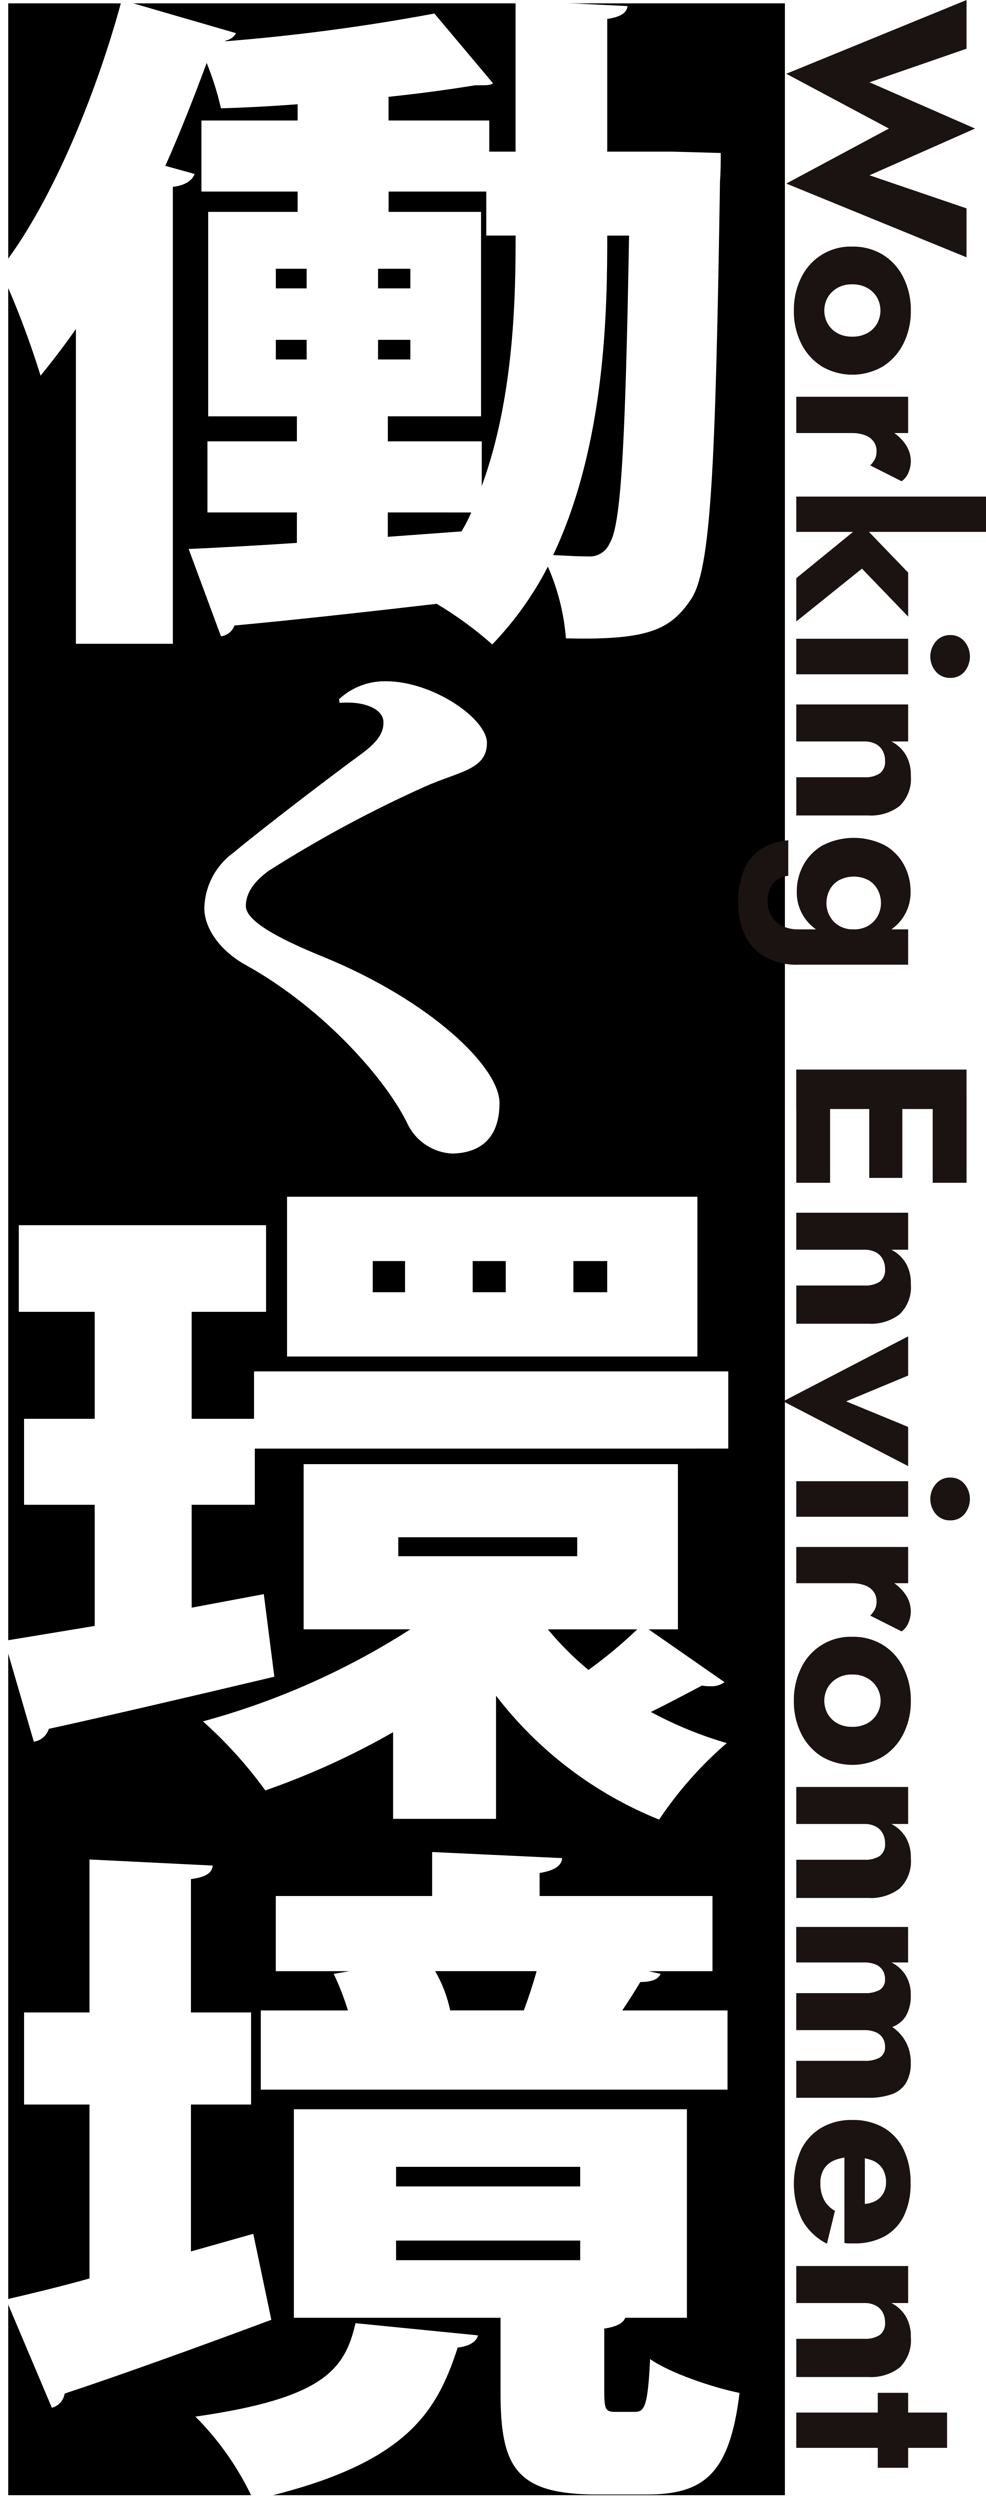
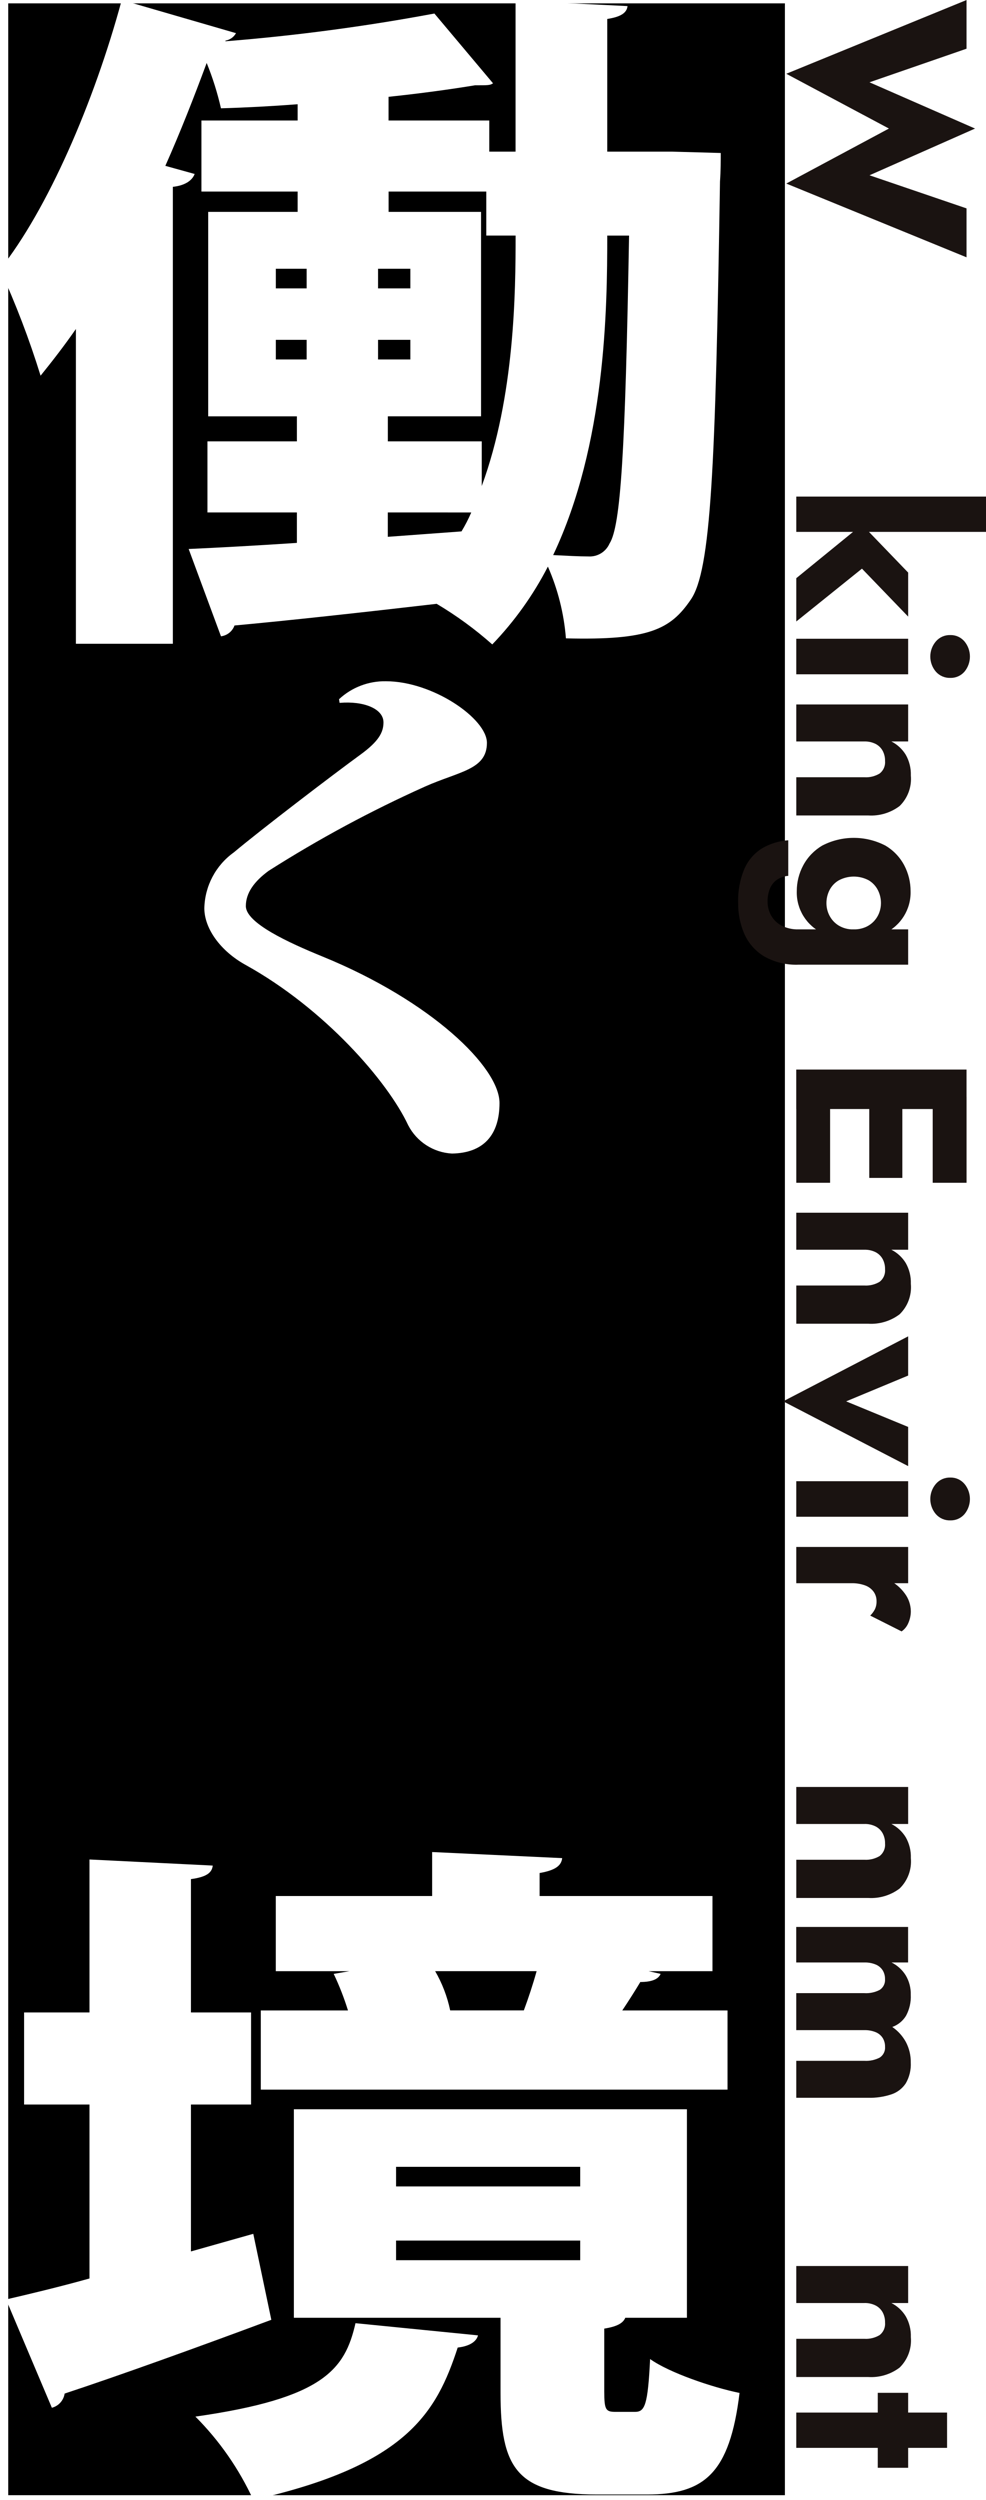
<svg xmlns="http://www.w3.org/2000/svg" id="_レイヤー_1" data-name="レイヤー 1" viewBox="0 0 99.013 250.807">
  <defs>
    <style>
      #_グループ_243 &gt; .cls-1 {
        fill: #1a1311;
      }

      #_長方形_352,
      #_グループ_240 &gt; .cls-2 {
        fill: #fff;
      }
    </style>
  </defs>
  <rect id="_長方形_351" data-name="長方形 351" x=".827" y=".337" width="78" height="250" />
  <rect id="_長方形_352" data-name="長方形 352" class="cls-2" x="78.827" y=".337" width="20" height="250" />
  <g id="_グループ_242" data-name="グループ 242">
    <g id="_グループ_241" data-name="グループ 241">
      <g id="_グループ_240" data-name="グループ 240">
        <path id="_パス_238" data-name="パス 238" class="cls-2" d="M67.471,15.213l4.906.136c0,.679,0,1.834-.076,2.852-.452,28.8-.905,39.053-2.944,41.973-2.037,2.988-4.225,4.075-12.527,3.871-.197-2.484-.809-4.918-1.811-7.2-1.473,2.86-3.355,5.491-5.586,7.81-1.728-1.532-3.598-2.896-5.584-4.075-7.623.883-15.093,1.7-20.3,2.174-.213.589-.738,1.008-1.359,1.087l-3.245-8.762c3.019-.136,6.792-.34,10.868-.611v-3.056h-8.981v-7.13h8.981v-2.512h-8.906v-20.512h8.981v-2.038h-9.661v-7.131h9.661v-1.63c-2.641.2-5.207.336-7.7.407-.354-1.553-.833-3.075-1.433-4.55-1.283,3.463-2.642,6.927-4.152,10.323l2.944.815c-.227.612-.906,1.154-2.189,1.29v45.845H7.622v-31.582c-1.131,1.63-2.339,3.192-3.547,4.686-1.126-3.639-2.487-7.201-4.075-10.663C4.755,21.054,9.434,10.323,12.226,0l11.472,3.327c-.219.398-.609.674-1.057.747v.069c7.038-.56,14.041-1.489,20.981-2.785l5.887,7c-.3.2-.453.2-1.812.2-2.491.408-5.433.815-8.679,1.155v2.377h10.114v3.124h2.64V.067l11.245.543c-.075.68-.678,1.087-2.038,1.291v13.312h6.492ZM27.699,26.963v1.969h3.094v-1.969h-3.094ZM27.699,34.094v1.97h3.094v-1.97h-3.094ZM37.963,28.932h3.245v-1.969h-3.244v1.969ZM37.963,36.064h3.245v-1.97h-3.244v1.97ZM48.377,44.281v4.483c3.321-9.033,3.4-19.492,3.4-25.129h-2.943v-4.415h-9.811v2.038h9.283v20.511h-9.359v2.513h9.43ZM38.943,51.412v2.446l7.4-.543c.37-.61.697-1.245.98-1.9l-8.38-.003ZM60.98,23.635c0,7.335-.15,20.918-5.433,32.056,1.433.069,2.566.136,3.547.136.905.053,1.747-.461,2.113-1.29,1.133-1.766,1.585-9.3,1.963-30.9l-2.19-.002Z" />
        <path id="_パス_239" data-name="パス 239" class="cls-2" d="M34.047,70.149c1.277-1.188,2.965-1.833,4.709-1.8,4.708,0,10.14,3.751,10.14,6.18,0,2.7-2.776,2.853-6.216,4.385-5.431,2.434-10.678,5.259-15.7,8.452-1.448,1.057-2.293,2.219-2.293,3.539,0,1.692,4.225,3.646,7.727,5.073,10.865,4.436,17.746,11.092,17.746,14.685,0,3.169-1.569,5.018-4.769,5.071-1.871-.099-3.549-1.185-4.406-2.852-2.053-4.385-8.39-11.675-16.3-16.06-2.595-1.426-4.166-3.7-4.166-5.7.048-2.228,1.145-4.304,2.958-5.6,2.777-2.325,9.839-7.713,12.738-9.826,1.81-1.321,2.293-2.218,2.293-3.222,0-1.374-1.993-2.166-4.407-1.955l-.054-.37Z" />
-         <path id="_パス_240" data-name="パス 240" class="cls-2" d="M25.51,137.591h47.622v7.743H25.586v5.637h-6.34v10.323l7.245-1.358,1.057,8.286c-8.3,1.969-17.056,4.007-22.642,5.229-.215.683-.801,1.184-1.509,1.291l-2.943-10.12,9.056-1.494v-12.157H2.416v-8.625h7.094v-10.732H1.889v-8.693h24.829v8.693h-7.472v10.732h6.264v-4.755ZM65.132,163.468l7.622,5.3c-.416.299-.923.444-1.434.408-.278.008-.557-.015-.83-.068-1.283.679-3.32,1.765-5.132,2.649,2.423,1.308,4.978,2.355,7.622,3.124-2.6,2.24-4.885,4.822-6.792,7.675-6.473-2.604-12.128-6.896-16.377-12.43v12.356h-10.338v-8.693c-4.089,2.337-8.384,4.292-12.831,5.841-1.831-2.529-3.932-4.852-6.264-6.928,7.373-2.001,14.397-5.115,20.83-9.236h-10.717v-16.57h37.584v16.572h-2.943ZM70.032,120.068v16.029H28.825v-16.029h41.207ZM40.675,129.645v-3.124h-3.246v3.124h3.246ZM39.995,154.231v1.9h17.969v-1.9h-17.969ZM50.788,129.645v-3.124h-3.321v3.124h3.321ZM55.014,163.468c1.229,1.482,2.593,2.846,4.075,4.075,1.728-1.243,3.367-2.604,4.906-4.075h-8.981ZM60.975,129.645v-3.124h-3.395v3.124h3.395Z" />
        <path id="_パス_241" data-name="パス 241" class="cls-2" d="M25.434,224.115l1.812,8.626c-7.472,2.784-15.4,5.637-20.754,7.4-.104.689-.609,1.25-1.283,1.426l-4.6-10.867c2.339-.543,5.207-1.221,8.377-2.105v-17.451H2.42v-9.238h6.566v-15.348l12.377.611c-.076.747-.679,1.154-2.189,1.358v13.379h6.038v9.238h-6.038v14.738l6.26-1.767ZM48,234.303c-.151.611-.83,1.087-2.037,1.222-2.114,6.453-5.057,11.818-20.529,15.282-1.429-3.106-3.396-5.934-5.811-8.354,12.906-1.834,15.019-4.754,16.076-9.373l12.301,1.223ZM73.057,201.703v7.947H26.189v-7.947h8.754c-.389-1.256-.868-2.481-1.433-3.668l1.585-.271h-7.4v-7.539h15.7v-4.414l13.057.611c-.076.747-.68,1.223-2.265,1.494v2.309h17.359v7.539h-6.415l1.208.271c-.227.544-.907.816-2.038.816-.529.882-1.133,1.833-1.812,2.852h10.568ZM60.68,239.941c0,1.833.15,2.037,1.13,2.037h1.963c.981,0,1.284-.679,1.51-5.3,1.887,1.358,6.264,2.852,8.981,3.4-.981,8.082-3.547,10.188-9.284,10.188h-5.056c-8.075,0-9.66-2.717-9.66-10.188v-7.539h-20.754v-20.92h39.47v20.918h-6.188c-.226.543-.83.883-2.112,1.087v6.317ZM39.773,217.392v1.969h18.491v-1.969h-18.491ZM39.773,224.792v1.97h18.491v-1.97h-18.491ZM52.603,201.7c.454-1.222.907-2.581,1.284-3.939h-10.189c.708,1.225,1.218,2.554,1.509,3.939h7.396Z" />
      </g>
    </g>
  </g>
  <g id="_グループ_243" data-name="グループ 243">
    <path id="_パス_242" data-name="パス 242" class="cls-1" d="M97.058,20.907v4.909l-18.1-7.4,10.306-5.519-10.306-5.495L97.058.002v4.885l-9.744,3.37,10.6,4.641-10.6,4.688,9.744,3.321Z" />
-     <path id="_パス_243" data-name="パス 243" class="cls-1" d="M88.681,25.571c.884.559,1.595,1.354,2.051,2.295.5,1.027.752,2.158.733,3.3.019,1.138-.232,2.263-.733,3.285-.461.94-1.17,1.735-2.051,2.3-1.907,1.123-4.272,1.123-6.179,0-.881-.565-1.591-1.36-2.052-2.3-.5-1.022-.751-2.148-.732-3.285-.018-1.142.232-2.273.732-3.3.939-1.966,2.951-3.192,5.129-3.126,1.092-.026,2.169.262,3.102.831ZM84.081,28.892c-.399.228-.731.556-.965.952-.454.816-.454,1.809,0,2.625.228.4.562.73.965.953.461.247.978.369,1.5.354.527.014,1.048-.108,1.514-.354.408-.22.747-.551.977-.953.456-.816.456-1.809,0-2.625-.236-.398-.573-.727-.977-.952-.463-.254-.986-.38-1.514-.366-.525-.016-1.045.111-1.504.366h.004Z" />
-     <path id="_パス_244" data-name="パス 244" class="cls-1" d="M79.962,43.448v-3.641h11.234v3.64h-11.234ZM87.851,46.073c.121-.255.18-.536.171-.819.005-.34-.097-.674-.293-.952-.216-.292-.514-.513-.856-.635-.438-.157-.902-.231-1.367-.219l1.294-.88c.828-.015,1.647.165,2.393.525.659.316,1.23.79,1.662,1.38.388.514.601,1.139.61,1.783,0,.403-.083.802-.244,1.172-.14.345-.378.643-.684.855l-3.15-1.587c.185-.183.341-.393.464-.623h0Z" />
    <path id="_パス_245" data-name="パス 245" class="cls-1" d="M99.013,53.364h-19.05v-3.542h19.05v3.542ZM91.197,61.864l-4.64-4.812-6.594,5.3v-4.345l6.594-5.373,4.64,4.812v4.418Z" />
    <path id="_パス_246" data-name="パス 246" class="cls-1" d="M91.196,67.65h-11.234v-3.566h11.234v3.566ZM96.85,64.35c.732.881.732,2.159,0,3.04-.359.412-.883.641-1.429.623-.549.016-1.076-.212-1.44-.623-.75-.875-.75-2.165,0-3.04.36-.418.889-.651,1.44-.636.549-.016,1.075.219,1.429.639v-.003Z" />
    <path id="_パス_247" data-name="パス 247" class="cls-1" d="M88.339,77.601c.381-.301.583-.775.537-1.258.008-.357-.076-.71-.244-1.025-.163-.293-.409-.531-.708-.684-.349-.172-.735-.256-1.124-.244h-6.838v-3.713h11.234v3.713h-1.683c.594.302,1.093.763,1.441,1.331.361.635.538,1.358.513,2.088.102,1.135-.31,2.255-1.123,3.053-.902.684-2.021,1.022-3.151.952h-7.229v-3.834h6.838c.539.034,1.075-.099,1.537-.379Z" />
    <path id="_パス_248" data-name="パス 248" class="cls-1" d="M79.156,87.872c-.411.031-.807.169-1.148.4-.313.224-.554.534-.695.892-.161.403-.24.835-.233,1.269-.007.495.116.983.355,1.417.245.432.609.784,1.049,1.014.533.268,1.125.398,1.722.378h10.99v3.542h-10.99c-1.22.053-2.43-.239-3.492-.843-.867-.529-1.552-1.308-1.966-2.235-.427-.986-.639-2.051-.623-3.125-.04-1.177.177-2.348.635-3.432.37-.843.987-1.554,1.77-2.039.801-.469,1.7-.746,2.626-.807v3.569ZM88.9,84.831c.809.472,1.469,1.162,1.906,1.99.419.798.637,1.687.634,2.589.054,1.805-.975,3.467-2.613,4.225-1.977.847-4.214.847-6.191,0-1.645-.753-2.679-2.417-2.625-4.225-.002-.903.22-1.793.647-2.589.443-.827,1.107-1.516,1.917-1.99,1.983-1.027,4.342-1.027,6.325,0h0ZM84.248,88.311c-.401.229-.727.568-.94.977-.214.415-.323.876-.318,1.343.002.43.107.853.306,1.233.21.406.526.748.915.989.457.274.983.41,1.515.391.412.009.821-.07,1.2-.232.324-.142.615-.35.855-.61.223-.246.398-.532.513-.843.111-.297.169-.611.171-.928.005-.467-.104-.928-.317-1.343-.211-.406-.533-.745-.928-.977-.929-.488-2.039-.488-2.968,0h-.004Z" />
    <path id="_パス_249" data-name="パス 249" class="cls-1" d="M97.058,111.267h-17.1v-3.96h17.1v3.96ZM83.358,110.046v8.621h-3.394v-8.621h3.394ZM90.612,110.046v8.132h-3.321v-8.132h3.321ZM97.06,110.046v8.621h-3.4v-8.621h3.4Z" />
    <path id="_パス_250" data-name="パス 250" class="cls-1" d="M88.339,128.594c.381-.301.583-.775.537-1.258.008-.357-.076-.71-.244-1.025-.163-.293-.41-.531-.708-.684-.349-.172-.735-.256-1.124-.244h-6.838v-3.713h11.234v3.713h-1.683c.594.302,1.093.763,1.441,1.331.361.635.538,1.358.513,2.088.103,1.135-.309,2.256-1.123,3.053-.902.684-2.021,1.022-3.151.952h-7.229v-3.834h6.838c.539.033,1.075-.099,1.537-.379Z" />
    <path id="_パス_251" data-name="パス 251" class="cls-1" d="M91.196,138.007l-6.227,2.589,6.227,2.565v3.931l-12.552-6.5,12.552-6.52v3.935Z" />
    <path id="_パス_252" data-name="パス 252" class="cls-1" d="M91.196,152.174h-11.234v-3.567h11.234v3.567ZM96.85,148.874c.732.881.732,2.159,0,3.04-.358.412-.883.642-1.429.624-.549.016-1.076-.213-1.44-.624-.75-.875-.75-2.165,0-3.04.36-.417.889-.65,1.44-.635.549-.016,1.075.219,1.429.638v-.003Z" />
    <path id="_パス_253" data-name="パス 253" class="cls-1" d="M79.962,158.841v-3.639h11.234v3.639h-11.234ZM87.851,161.466c.121-.255.18-.536.171-.818.005-.34-.097-.674-.293-.952-.216-.292-.514-.513-.856-.635-.438-.157-.902-.232-1.367-.22l1.294-.88c.828-.015,1.648.165,2.393.526.66.315,1.231.789,1.662,1.38.388.514.601,1.139.61,1.783,0,.403-.083.802-.244,1.172-.14.345-.377.642-.684.854l-3.15-1.587c.185-.183.342-.393.464-.623h0Z" />
-     <path id="_パス_254" data-name="パス 254" class="cls-1" d="M88.681,165.045c.884.559,1.594,1.354,2.051,2.295.5,1.027.751,2.158.733,3.3.019,1.138-.232,2.264-.733,3.285-.46.94-1.17,1.736-2.051,2.3-1.906,1.124-4.273,1.124-6.179,0-.881-.565-1.591-1.36-2.052-2.3-.5-1.022-.751-2.148-.732-3.285-.018-1.142.233-2.273.732-3.3.939-1.966,2.951-3.192,5.129-3.126,1.092-.026,2.169.262,3.102.831ZM84.081,168.367c-.399.228-.732.556-.965.952-.454.816-.454,1.809,0,2.625.229.4.562.729.965.953.461.246.978.368,1.5.353.527.014,1.048-.107,1.514-.353.408-.221.746-.551.977-.953.725-1.233.313-2.819-.919-3.544-.019-.011-.038-.022-.058-.033-.463-.254-.986-.381-1.514-.367-.525-.015-1.045.111-1.504.367h.004Z" />
    <path id="_パス_255" data-name="パス 255" class="cls-1" d="M88.339,186.207c.381-.301.583-.775.537-1.258.008-.357-.076-.711-.244-1.026-.163-.293-.41-.531-.708-.683-.349-.172-.735-.256-1.124-.244h-6.838v-3.713h11.234v3.713h-1.683c.594.302,1.093.763,1.441,1.331.361.635.539,1.358.513,2.088.103,1.134-.309,2.255-1.123,3.052-.902.684-2.021,1.022-3.151.952h-7.229v-3.834h6.838c.539.033,1.075-.099,1.537-.378Z" />
    <path id="_パス_256" data-name="パス 256" class="cls-1" d="M79.962,210.469v-3.712h6.838c.537.034,1.074-.08,1.551-.329.36-.24.561-.656.525-1.087.006-.305-.074-.605-.231-.867-.168-.263-.412-.467-.7-.586-.364-.149-.755-.22-1.148-.208h-6.838v-3.712h6.838c.537.034,1.074-.08,1.551-.33.36-.239.562-.656.525-1.087.005-.305-.074-.605-.231-.866-.168-.263-.412-.467-.7-.587-.364-.149-.755-.219-1.148-.207h-6.838v-3.566h11.234v3.566h-1.661c.581.289,1.071.733,1.417,1.282.355.593.533,1.275.513,1.966.035.73-.13,1.457-.477,2.1-.318.521-.805.917-1.38,1.123.57.389,1.039.908,1.369,1.514.332.632.5,1.337.488,2.051.038.73-.135,1.455-.5,2.088-.345.523-.857.915-1.453,1.111-.748.246-1.533.362-2.32.342h-7.224Z" />
-     <path id="_パス_257" data-name="パス 257" class="cls-1" d="M80.439,215.684c.449-.92,1.158-1.688,2.039-2.21.943-.538,2.015-.808,3.1-.782,1.091-.028,2.169.233,3.126.758.881.506,1.588,1.268,2.027,2.185.495,1.057.737,2.215.708,3.382.036,1.137-.194,2.267-.671,3.3-.422.867-1.1,1.583-1.942,2.051-.948.497-2.007.741-3.077.709h-.525c-.144.003-.287-.014-.427-.049v-10.26h2.051v6.939l-1.123-.879c.131.09.275.16.427.208.137.05.281.079.427.085.439.011.874-.082,1.271-.269.344-.167.632-.43.83-.757.201-.349.302-.746.293-1.148.018-.49-.11-.974-.367-1.392-.269-.394-.659-.69-1.111-.843-.602-.204-1.233-.305-1.868-.3-.6-.015-1.197.085-1.759.293-.454.168-.843.476-1.111.879-.264.433-.395.933-.378,1.44-.016.579.109,1.154.366,1.674.25.47.632.856,1.1,1.11l-.806,3.3c-1.048-.53-1.915-1.359-2.491-2.382-1.067-2.215-1.107-4.786-.109-7.033v-.009Z" />
    <path id="_パス_258" data-name="パス 258" class="cls-1" d="M88.339,234.269c.381-.301.583-.775.537-1.258.008-.357-.076-.71-.244-1.025-.163-.293-.409-.531-.708-.684-.349-.172-.735-.256-1.124-.244h-6.838v-3.713h11.234v3.713h-1.683c.594.302,1.093.763,1.441,1.331.361.635.538,1.358.513,2.088.102,1.135-.31,2.255-1.123,3.053-.902.684-2.021,1.022-3.151.952h-7.229v-3.834h6.838c.539.033,1.075-.099,1.537-.379Z" />
    <path id="_パス_259" data-name="パス 259" class="cls-1" d="M95.104,245.589h-15.142v-3.541h15.142v3.541ZM91.196,247.589h-3.052v-7.522h3.052v7.522Z" />
  </g>
</svg>